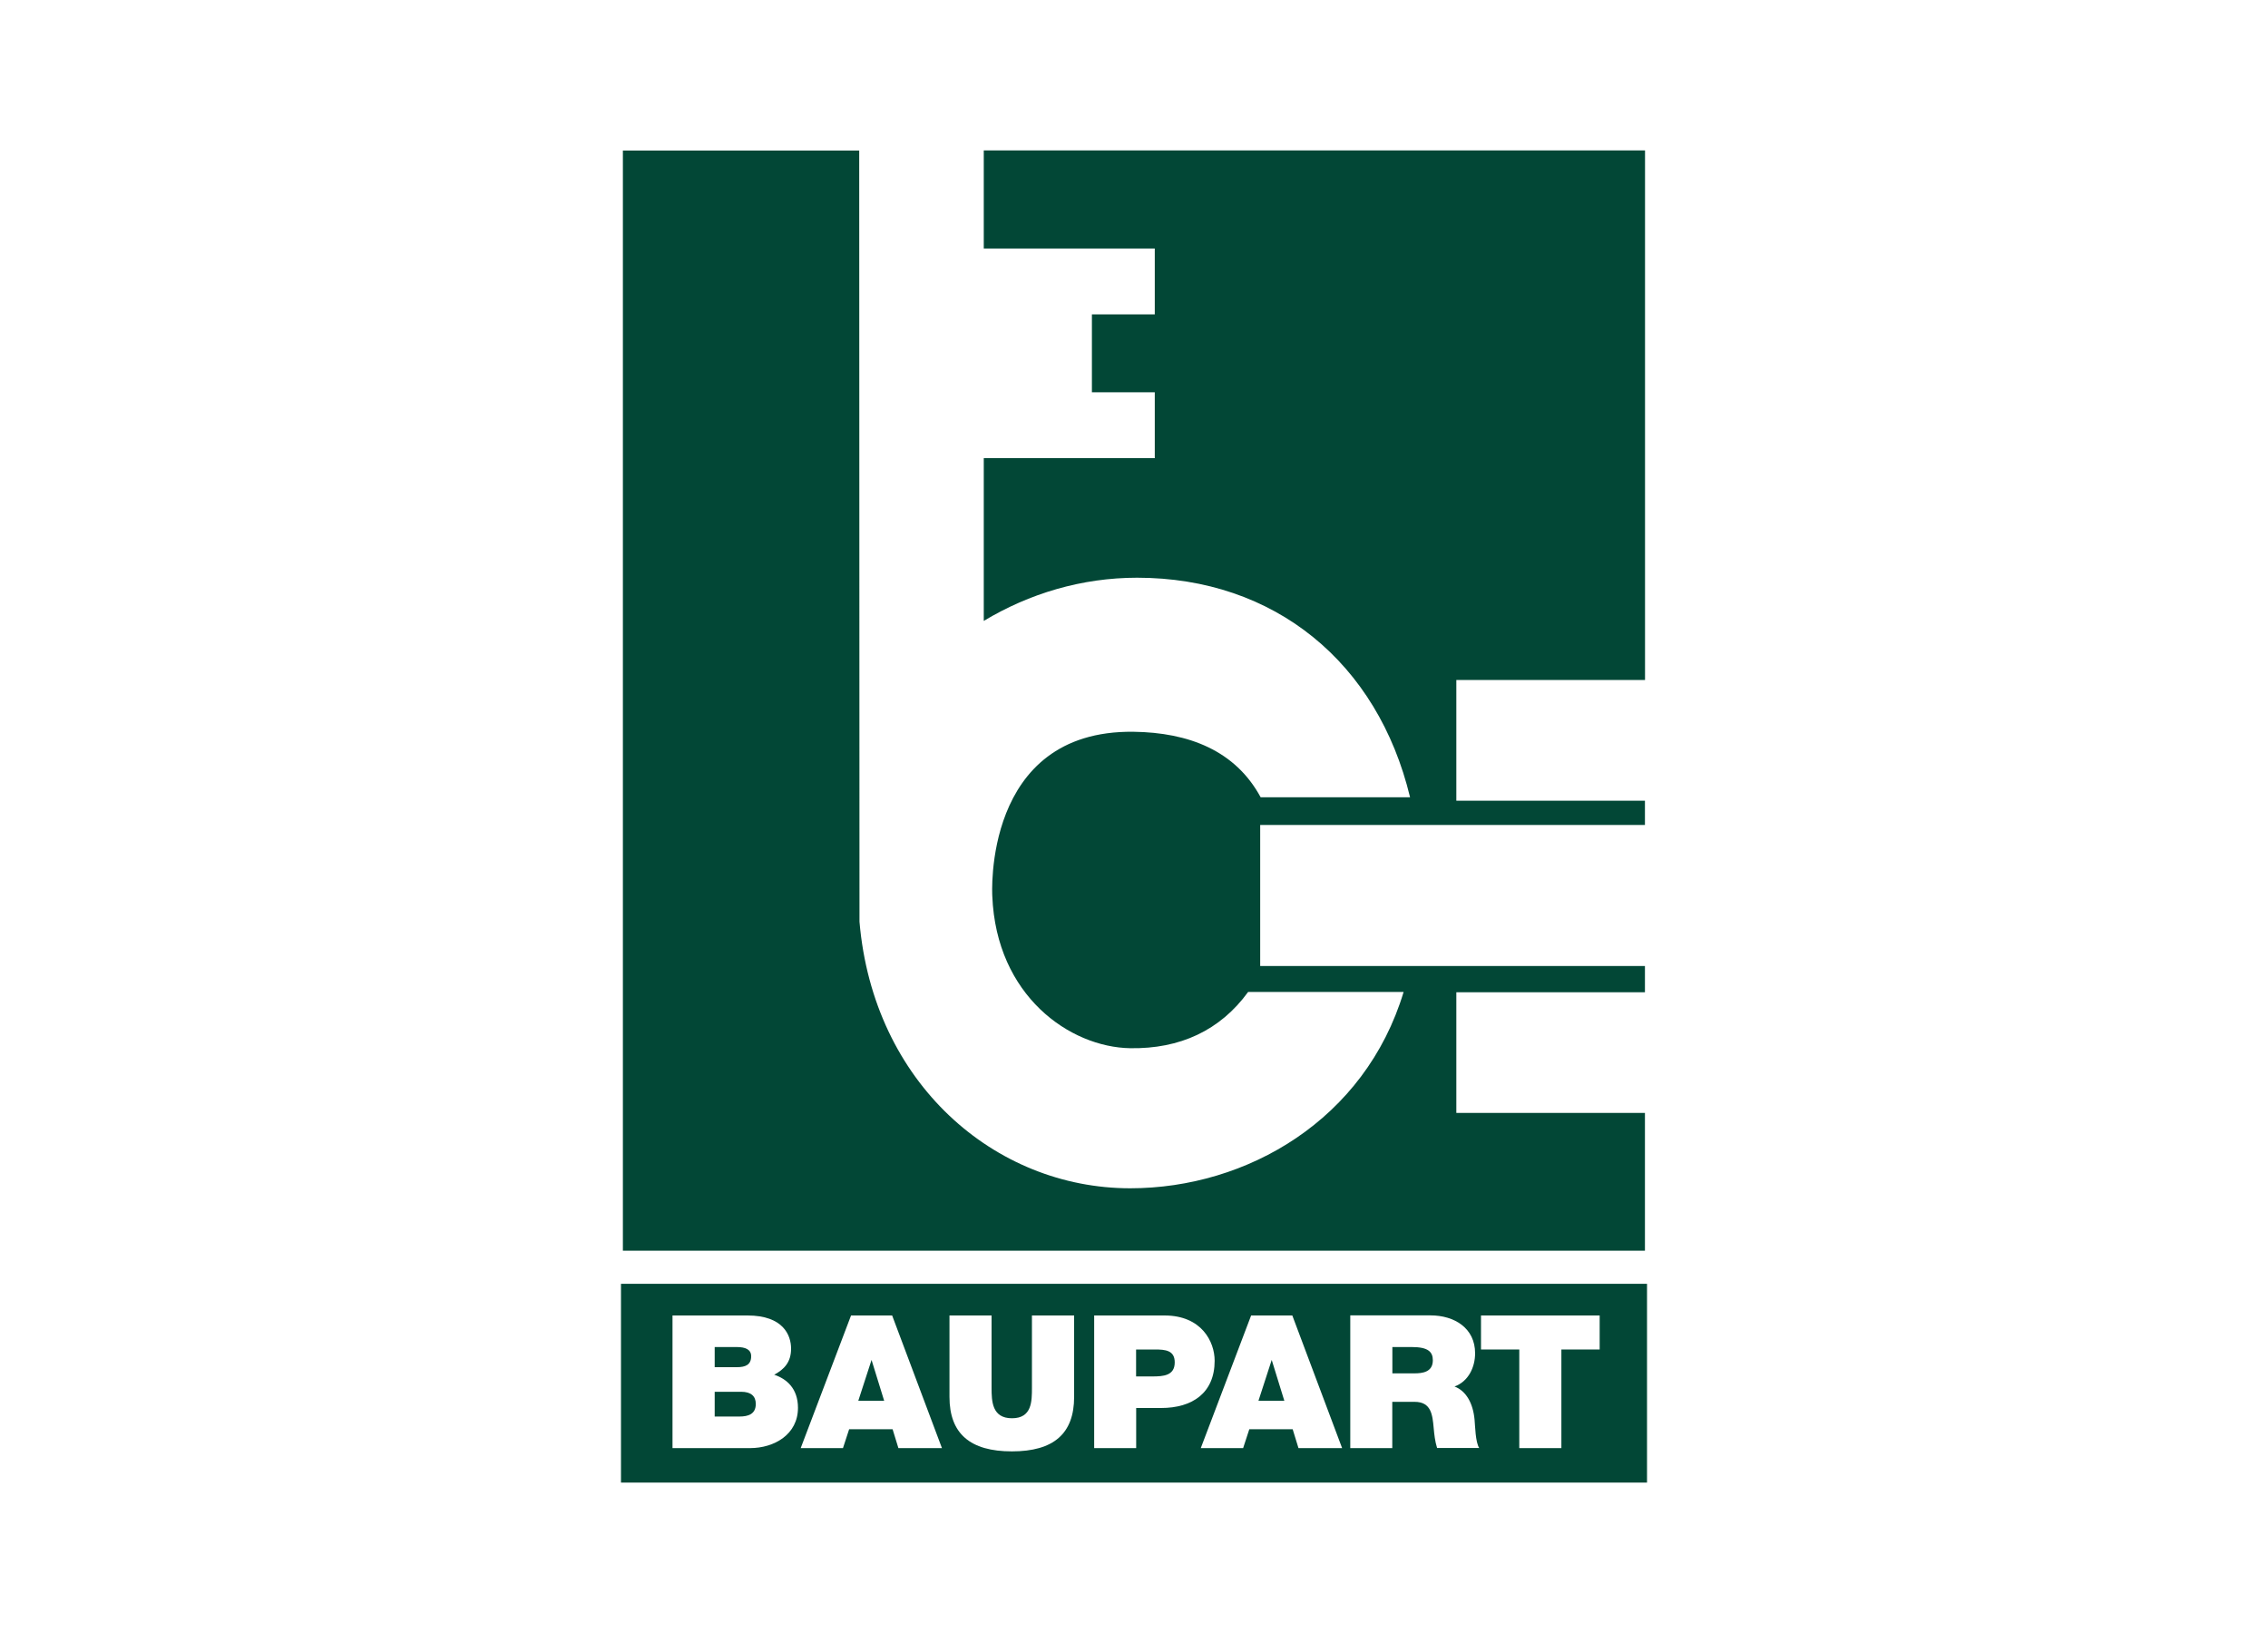
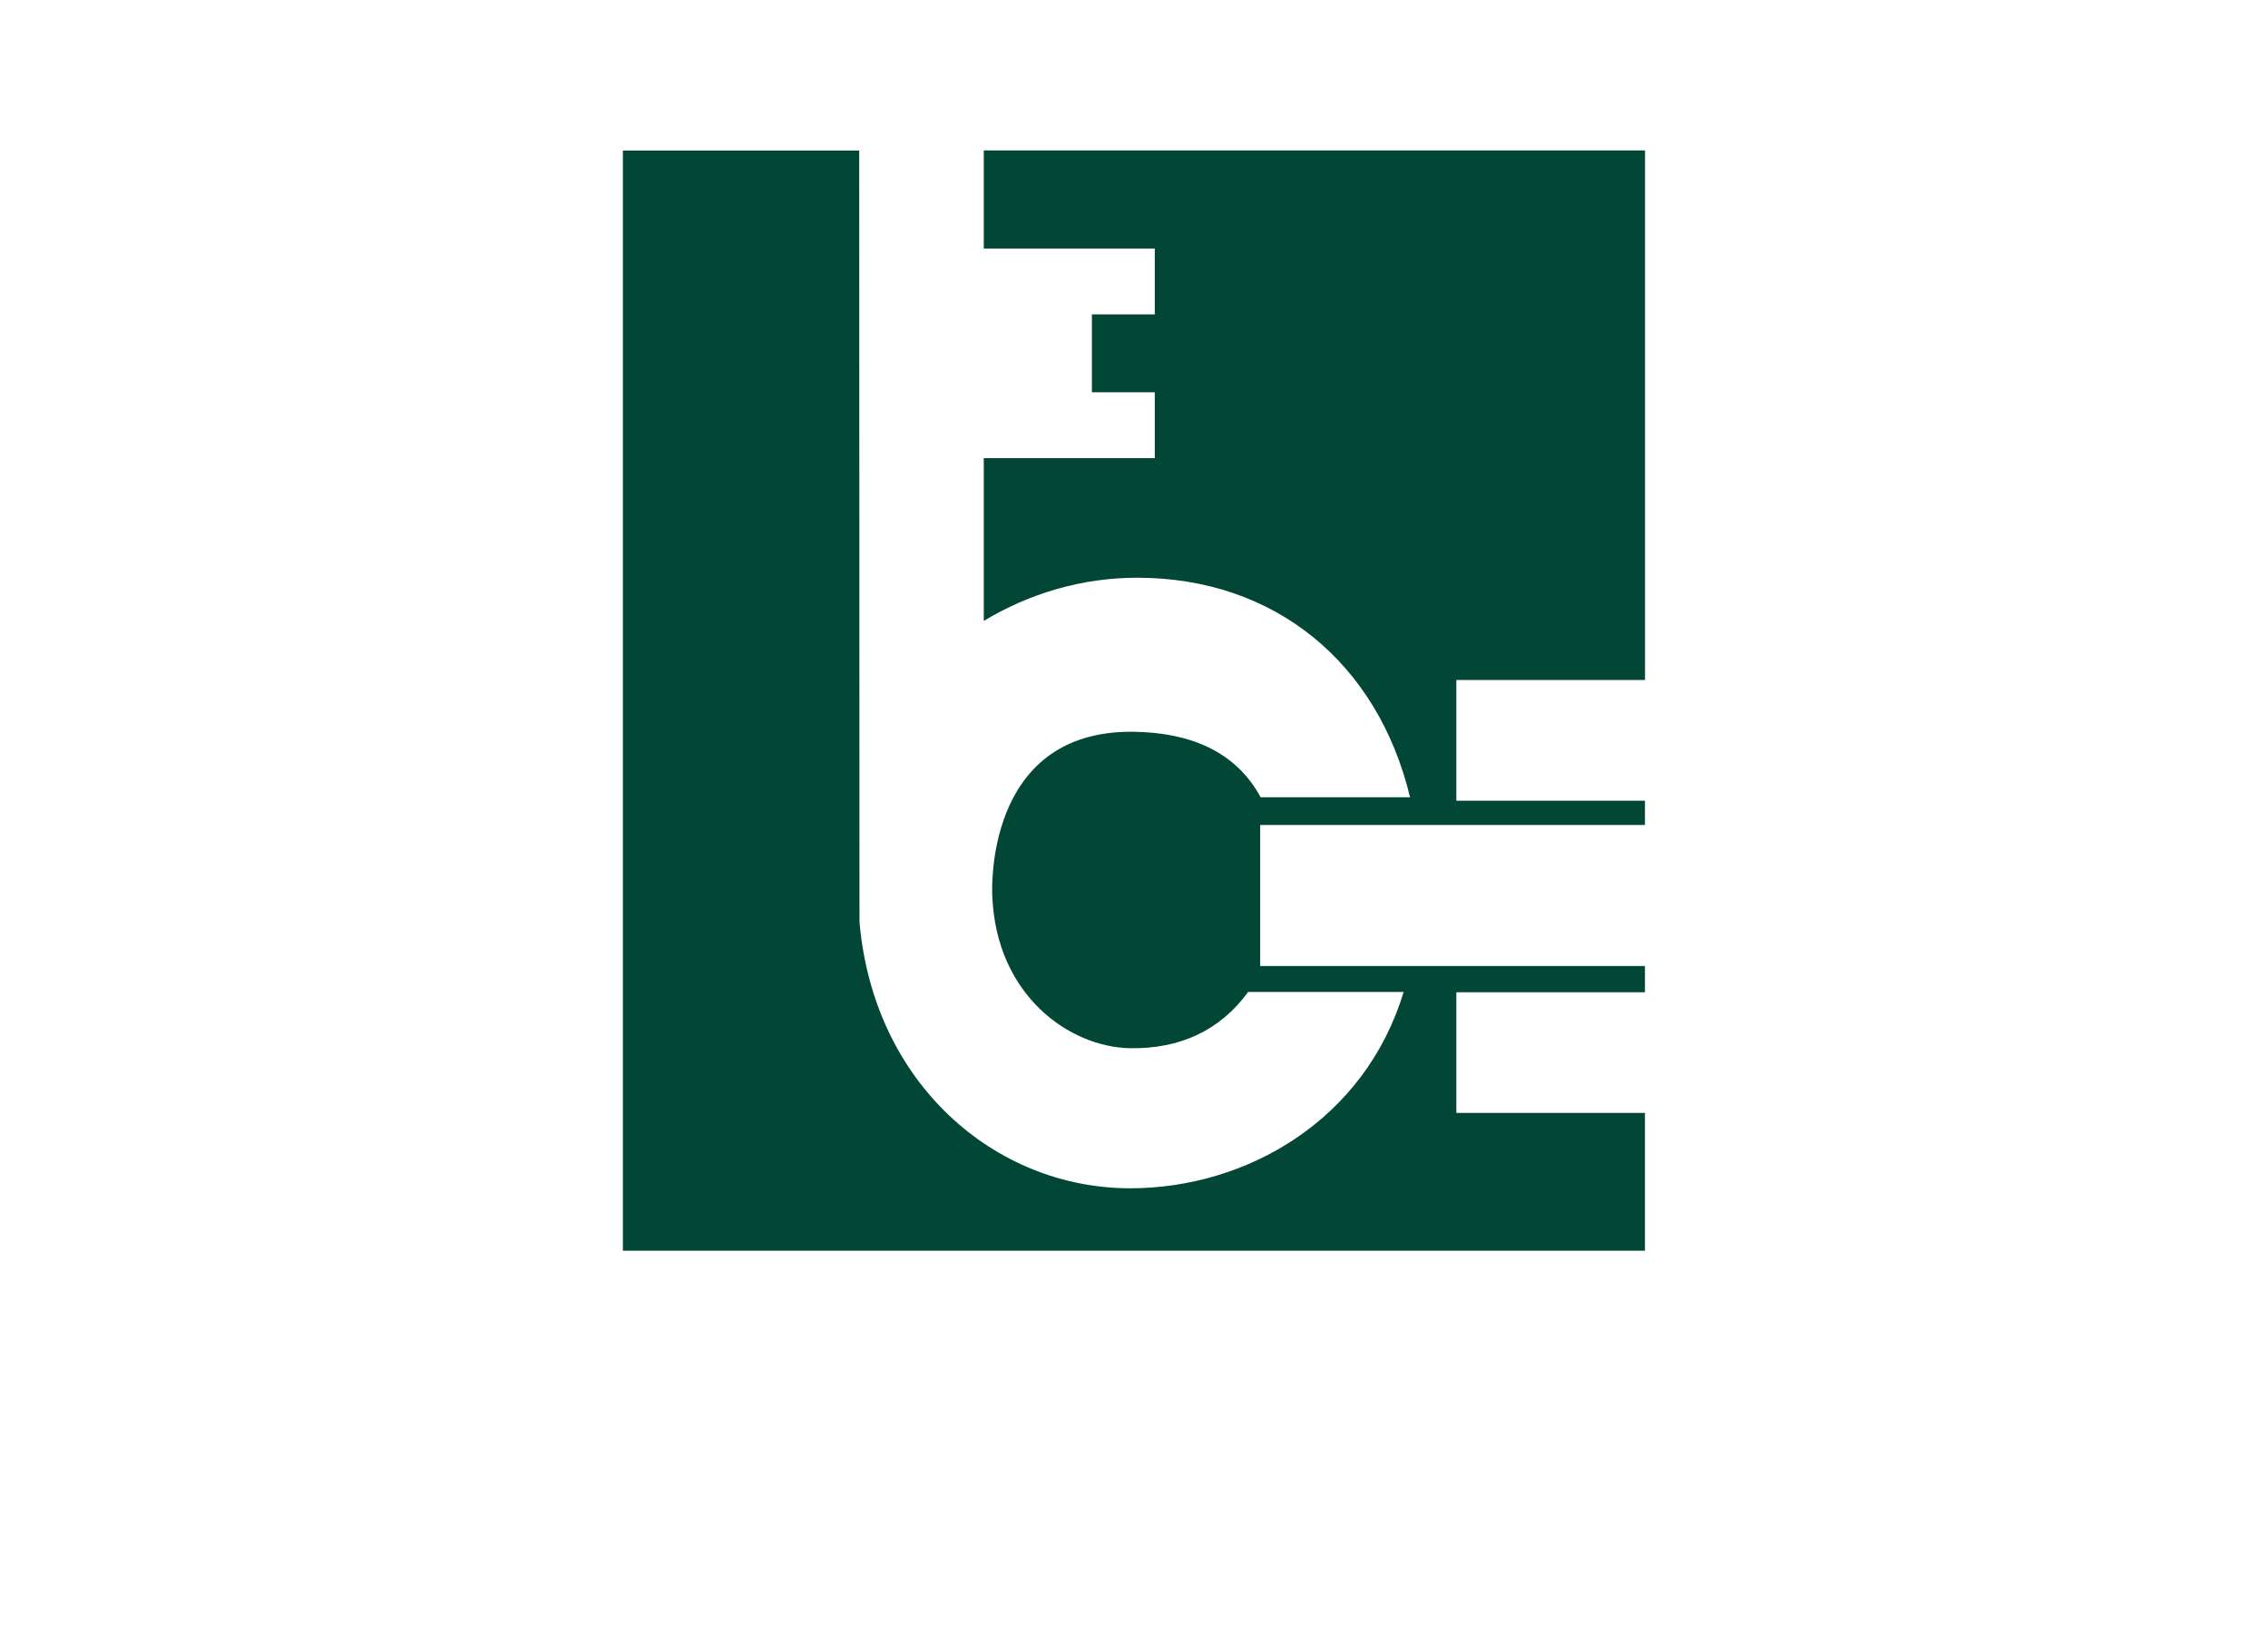
<svg xmlns="http://www.w3.org/2000/svg" id="Ebene_2" data-name="Ebene 2" viewBox="0 0 250 180">
  <defs>
    <style>
      .cls-1, .cls-2 {
        fill-rule: evenodd;
      }

      .cls-1, .cls-3 {
        fill: #fff;
      }

      .cls-2, .cls-4 {
        fill: #024736;
      }
    </style>
  </defs>
  <g id="Ebene_1-2" data-name="Ebene 1">
    <g>
-       <rect class="cls-3" width="250" height="180" />
      <g>
        <path class="cls-2" d="M181.33,74.94V16.58h-72.89v10.81h18.85v7.26h-6.93v8.59h6.93v7.26h-18.85v17.94c5.02-3.02,10.81-4.76,16.9-4.76,15.17,0,26.52,9.37,30.09,24.2h-16.47c-2.79-5.15-7.92-7.14-14.02-7.22-16.68-.2-15.56,18.11-15.56,18.11.44,11,8.55,16.66,15.2,16.77,5.47.09,9.91-1.95,13-6.2h17.14c-4.25,14.07-17.25,21.64-30.14,21.64-14.96,0-28.33-11.62-29.84-29.39l-.03-85h-26.05v121.27h112.66v-15.19h-20.79v-13.3h20.79v-2.89h-42.41v-15.55h42.41v-2.67h-20.79v-13.31h20.79" />
        <g>
-           <rect class="cls-4" x="68.45" y="141.51" width="113.1" height="21.91" />
          <path class="cls-1" d="M78.78,153.41h2.91c1.09,0,1.62.48,1.62,1.34,0,1.13-.84,1.39-1.81,1.39h-2.72v-2.74M74.14,159.62h8.54c2.67,0,5.28-1.51,5.28-4.44,0-2.15-1.27-3.2-2.62-3.65,1.12-.6,1.86-1.4,1.86-2.87s-.85-3.66-4.81-3.66h-8.26v14.62ZM78.78,148.48h2.44c.95,0,1.58.27,1.58,1.01,0,.94-.61,1.21-1.58,1.21h-2.44v-2.22Z" />
          <path class="cls-1" d="M94.61,154.4l1.46-4.5,1.39,4.5h-2.84ZM88.26,159.62h4.66l.68-2.08h4.79l.64,2.08h4.8l-5.49-14.62h-4.53l-5.55,14.62Z" />
          <path class="cls-1" d="M118.39,145h-4.64v7.96c0,1.5,0,3.37-2.2,3.37s-2.25-1.87-2.25-3.37v-7.96h-4.64v8.97c0,4.06,2.28,6.01,6.88,6.01s6.86-1.95,6.86-6.01v-8.97" />
-           <path class="cls-1" d="M120.6,159.62h4.64v-4.42h2.74c3.47,0,5.91-1.67,5.91-5.21,0-2.09-1.43-4.99-5.53-4.99h-7.75v14.62M125.24,148.75h2.06c1.14,0,2.19.08,2.19,1.42,0,1.47-1.26,1.55-2.47,1.55h-1.79v-2.97Z" />
-           <path class="cls-1" d="M138.72,154.4l1.46-4.5,1.39,4.5h-2.84ZM132.37,159.62h4.66l.68-2.08h4.78l.64,2.08h4.81l-5.49-14.62h-4.54l-5.55,14.62Z" />
          <path class="cls-1" d="M148.83,159.62h4.64v-5.1h2.47c1.83,0,1.96,1.45,2.09,2.84.07.77.15,1.52.38,2.25h4.64c-.42-.67-.44-2.41-.51-3.13-.17-1.83-.94-3.17-2.21-3.65,1.55-.56,2.27-2.15,2.27-3.66,0-2.78-2.28-4.18-4.92-4.18h-8.84v14.62M153.47,148.48h2.17c1.78,0,2.3.53,2.3,1.46,0,1.32-1.17,1.44-2.04,1.44h-2.42v-2.9Z" />
-           <polygon class="cls-1" points="167.47 159.62 172.11 159.62 172.11 148.75 176.33 148.75 176.33 145 163.25 145 163.25 148.75 167.47 148.75 167.47 159.62" />
        </g>
      </g>
    </g>
  </g>
</svg>